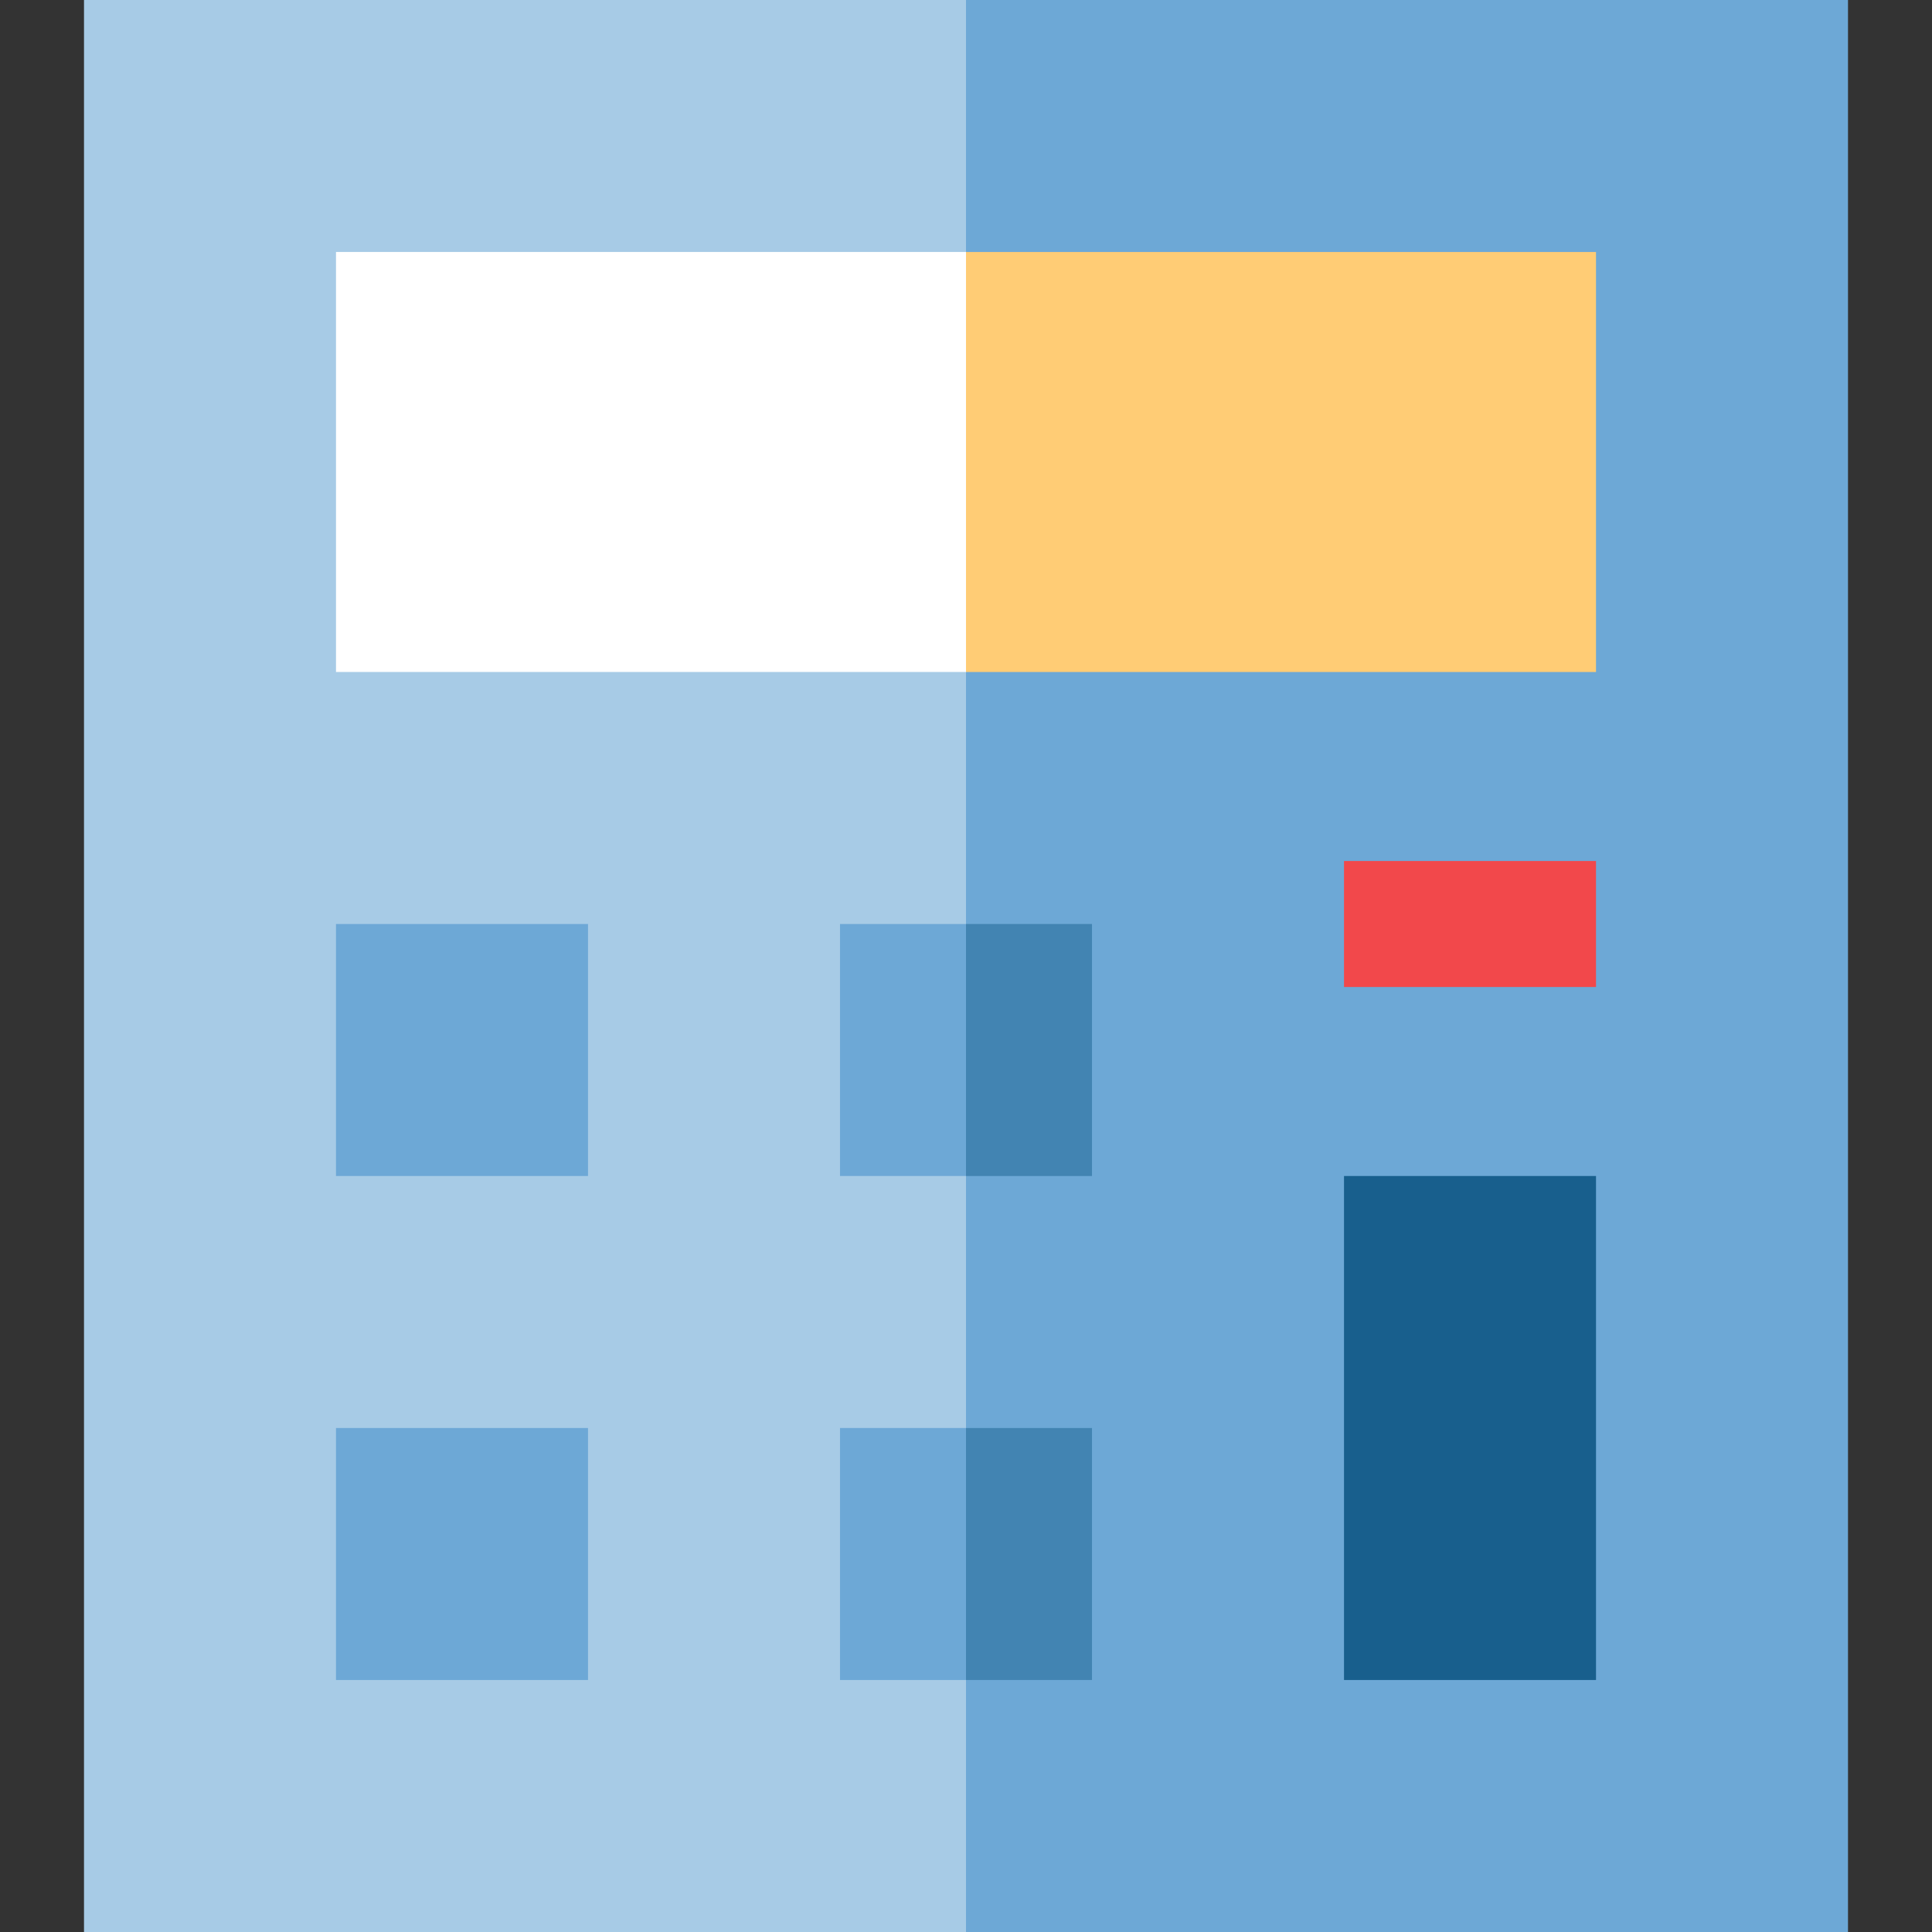
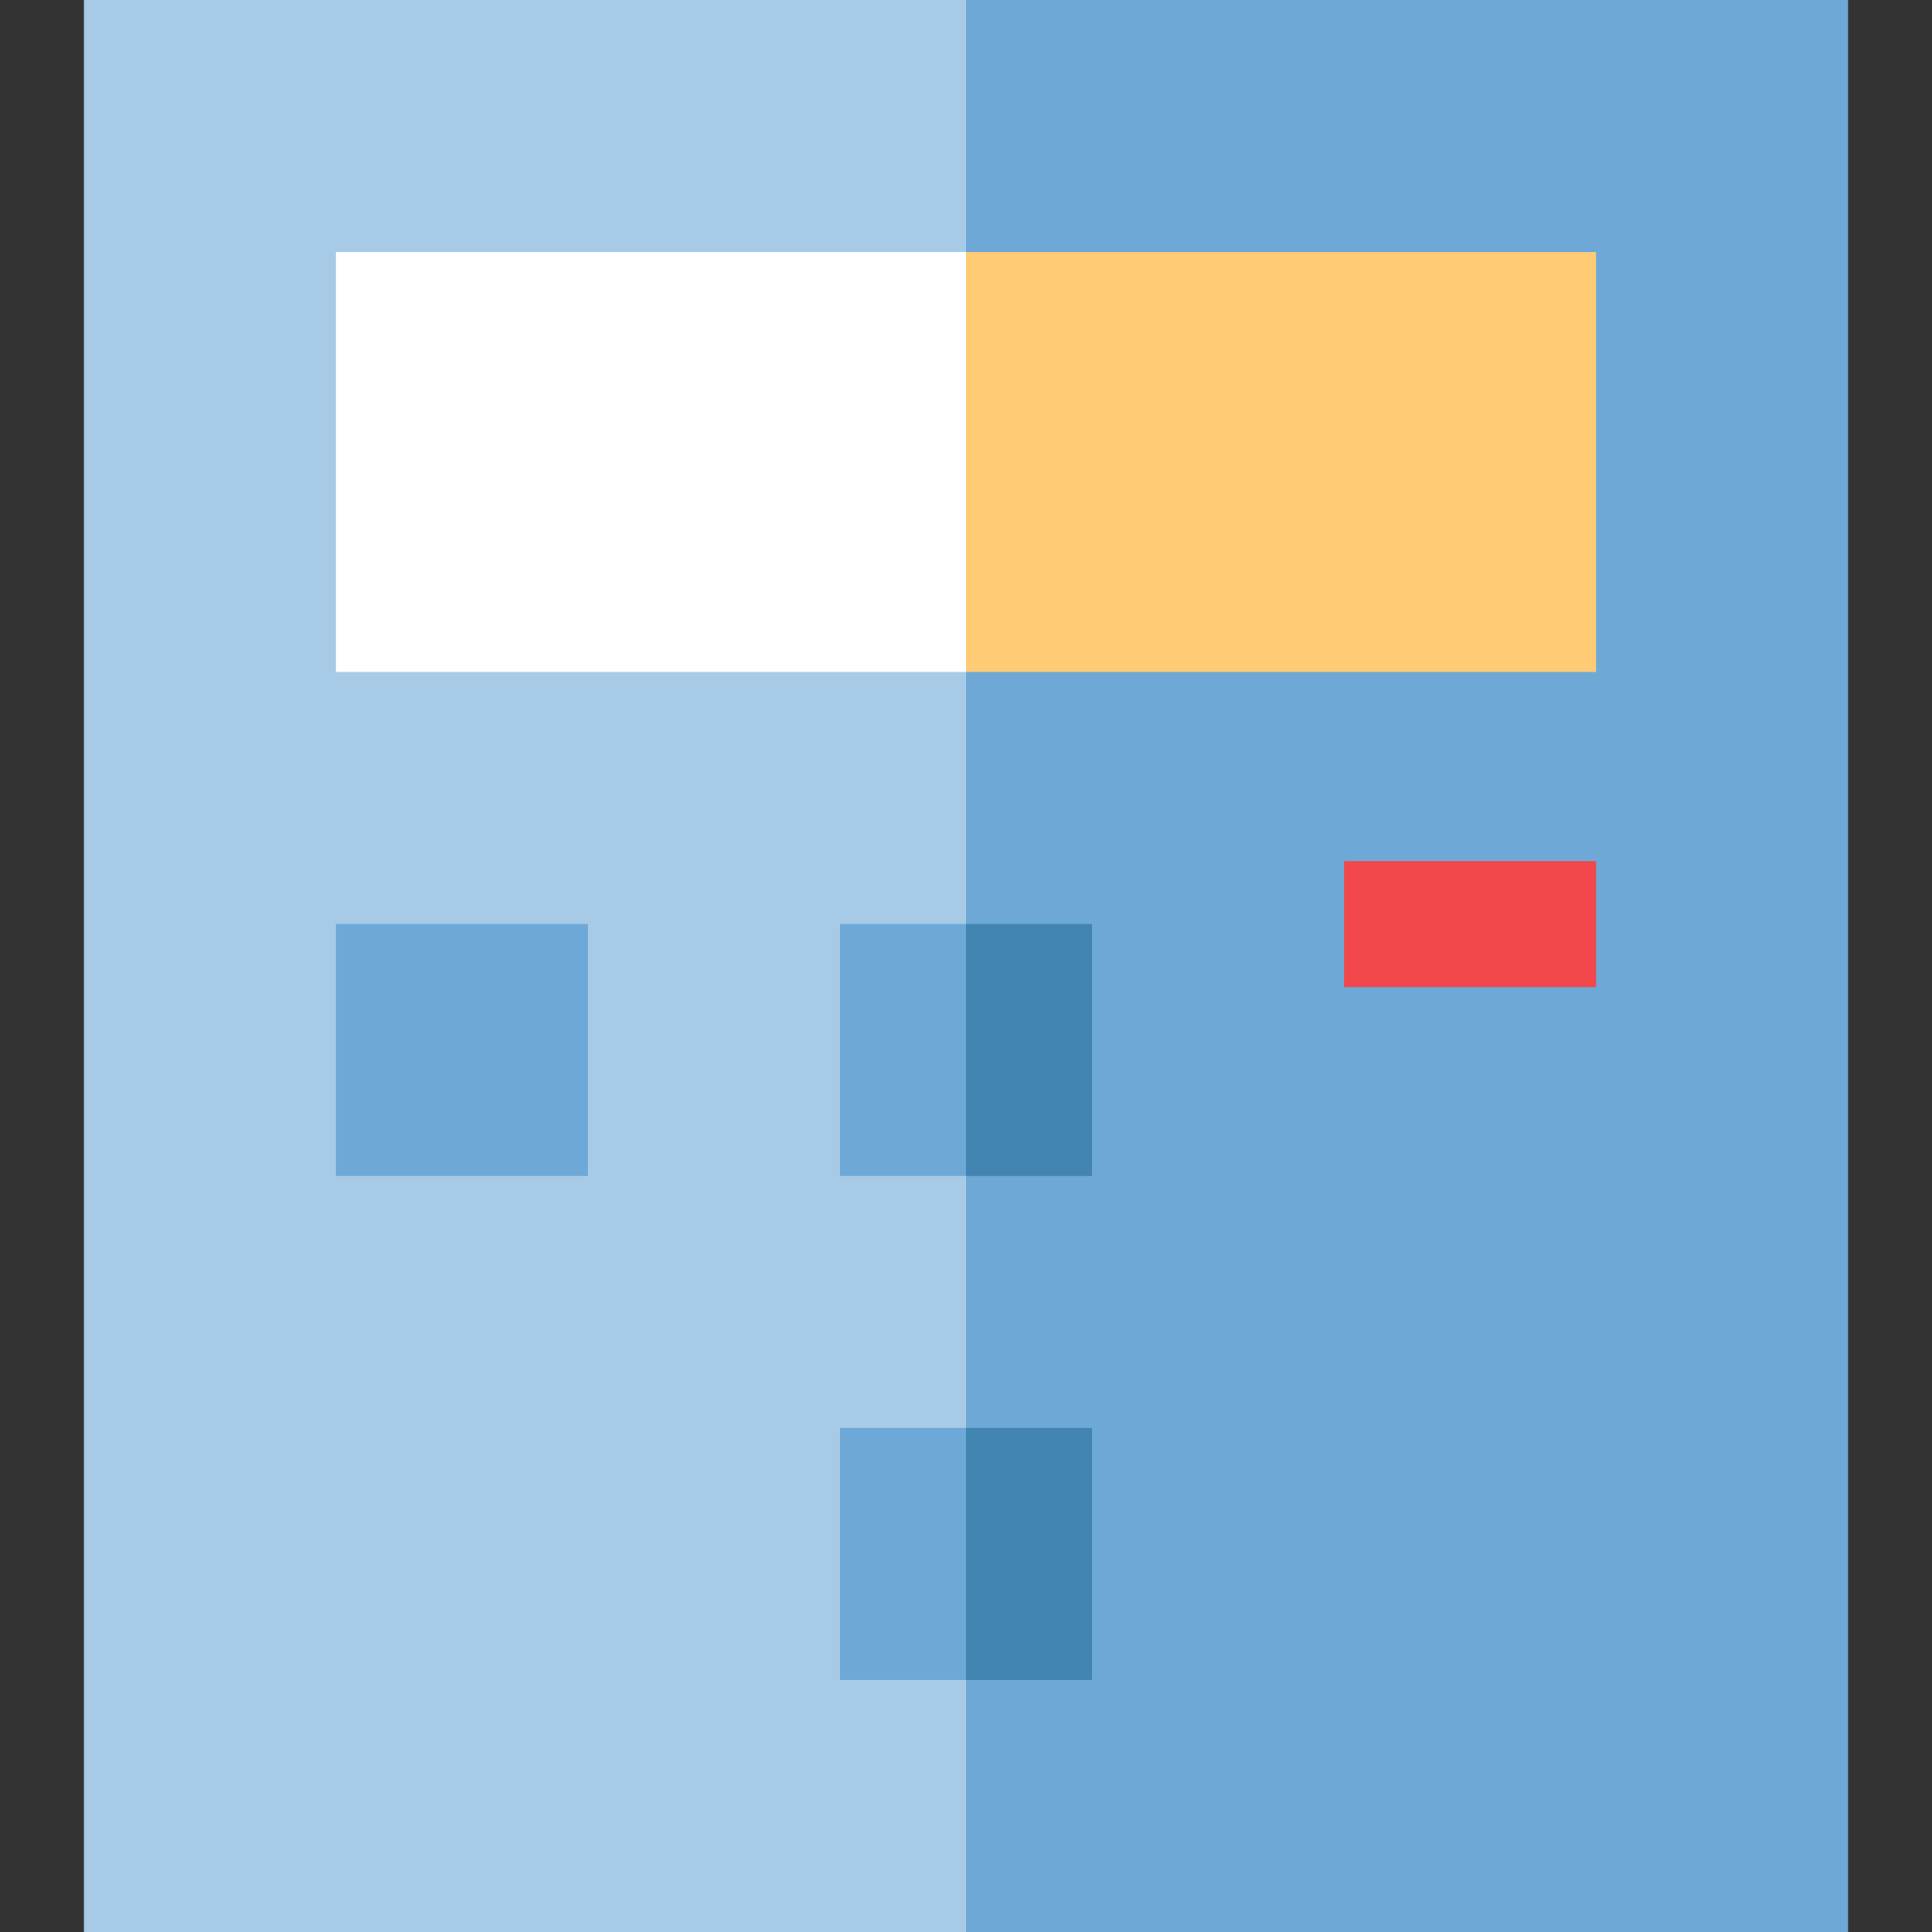
<svg xmlns="http://www.w3.org/2000/svg" version="1.1" id="Layer_1" x="0px" y="0px" viewBox="0 0 512 512" style="enable-background:new 0 0 512 512;" xml:space="preserve">
  <rect x="0" y="0" width="512" height="512" fill="#333333" stroke="none" />
  <rect x="256" style="fill:#6DA8D6;" width="233.739" height="512" />
  <rect x="22.261" style="fill:#A7CBE6;" width="233.739" height="512" />
  <g>
    <rect x="89.043" y="244.87" style="fill:#6DA8D6;" width="66.783" height="66.783" />
    <polygon style="fill:#6DA8D6;" points="222.609,244.87 222.609,311.652 256,311.652 267.13,278.261 256,244.87  " />
  </g>
  <rect x="256" y="244.87" style="fill:#4284B2;" width="33.391" height="66.783" />
  <polygon style="fill:#6DA8D6;" points="222.609,378.435 222.609,445.217 256,445.217 267.13,411.826 256,378.435 " />
  <rect x="256" y="378.435" style="fill:#4284B2;" width="33.391" height="66.783" />
-   <rect x="89.043" y="378.435" style="fill:#6DA8D6;" width="66.783" height="66.783" />
-   <rect x="356.174" y="311.652" style="fill:#185F8D;" width="66.783" height="133.565" />
  <polygon style="fill:#FFFFFF;" points="256,178.087 89.043,178.087 89.043,66.783 256,66.783 278.261,122.435 " />
  <rect x="256" y="66.783" style="fill:#FFCC75;" width="166.957" height="111.304" />
  <rect x="356.174" y="228.174" style="fill:#F2484B;" width="66.783" height="33.391" />
  <g>
</g>
  <g>
</g>
  <g>
</g>
  <g>
</g>
  <g>
</g>
  <g>
</g>
  <g>
</g>
  <g>
</g>
  <g>
</g>
  <g>
</g>
  <g>
</g>
  <g>
</g>
  <g>
</g>
  <g>
</g>
  <g>
</g>
</svg>